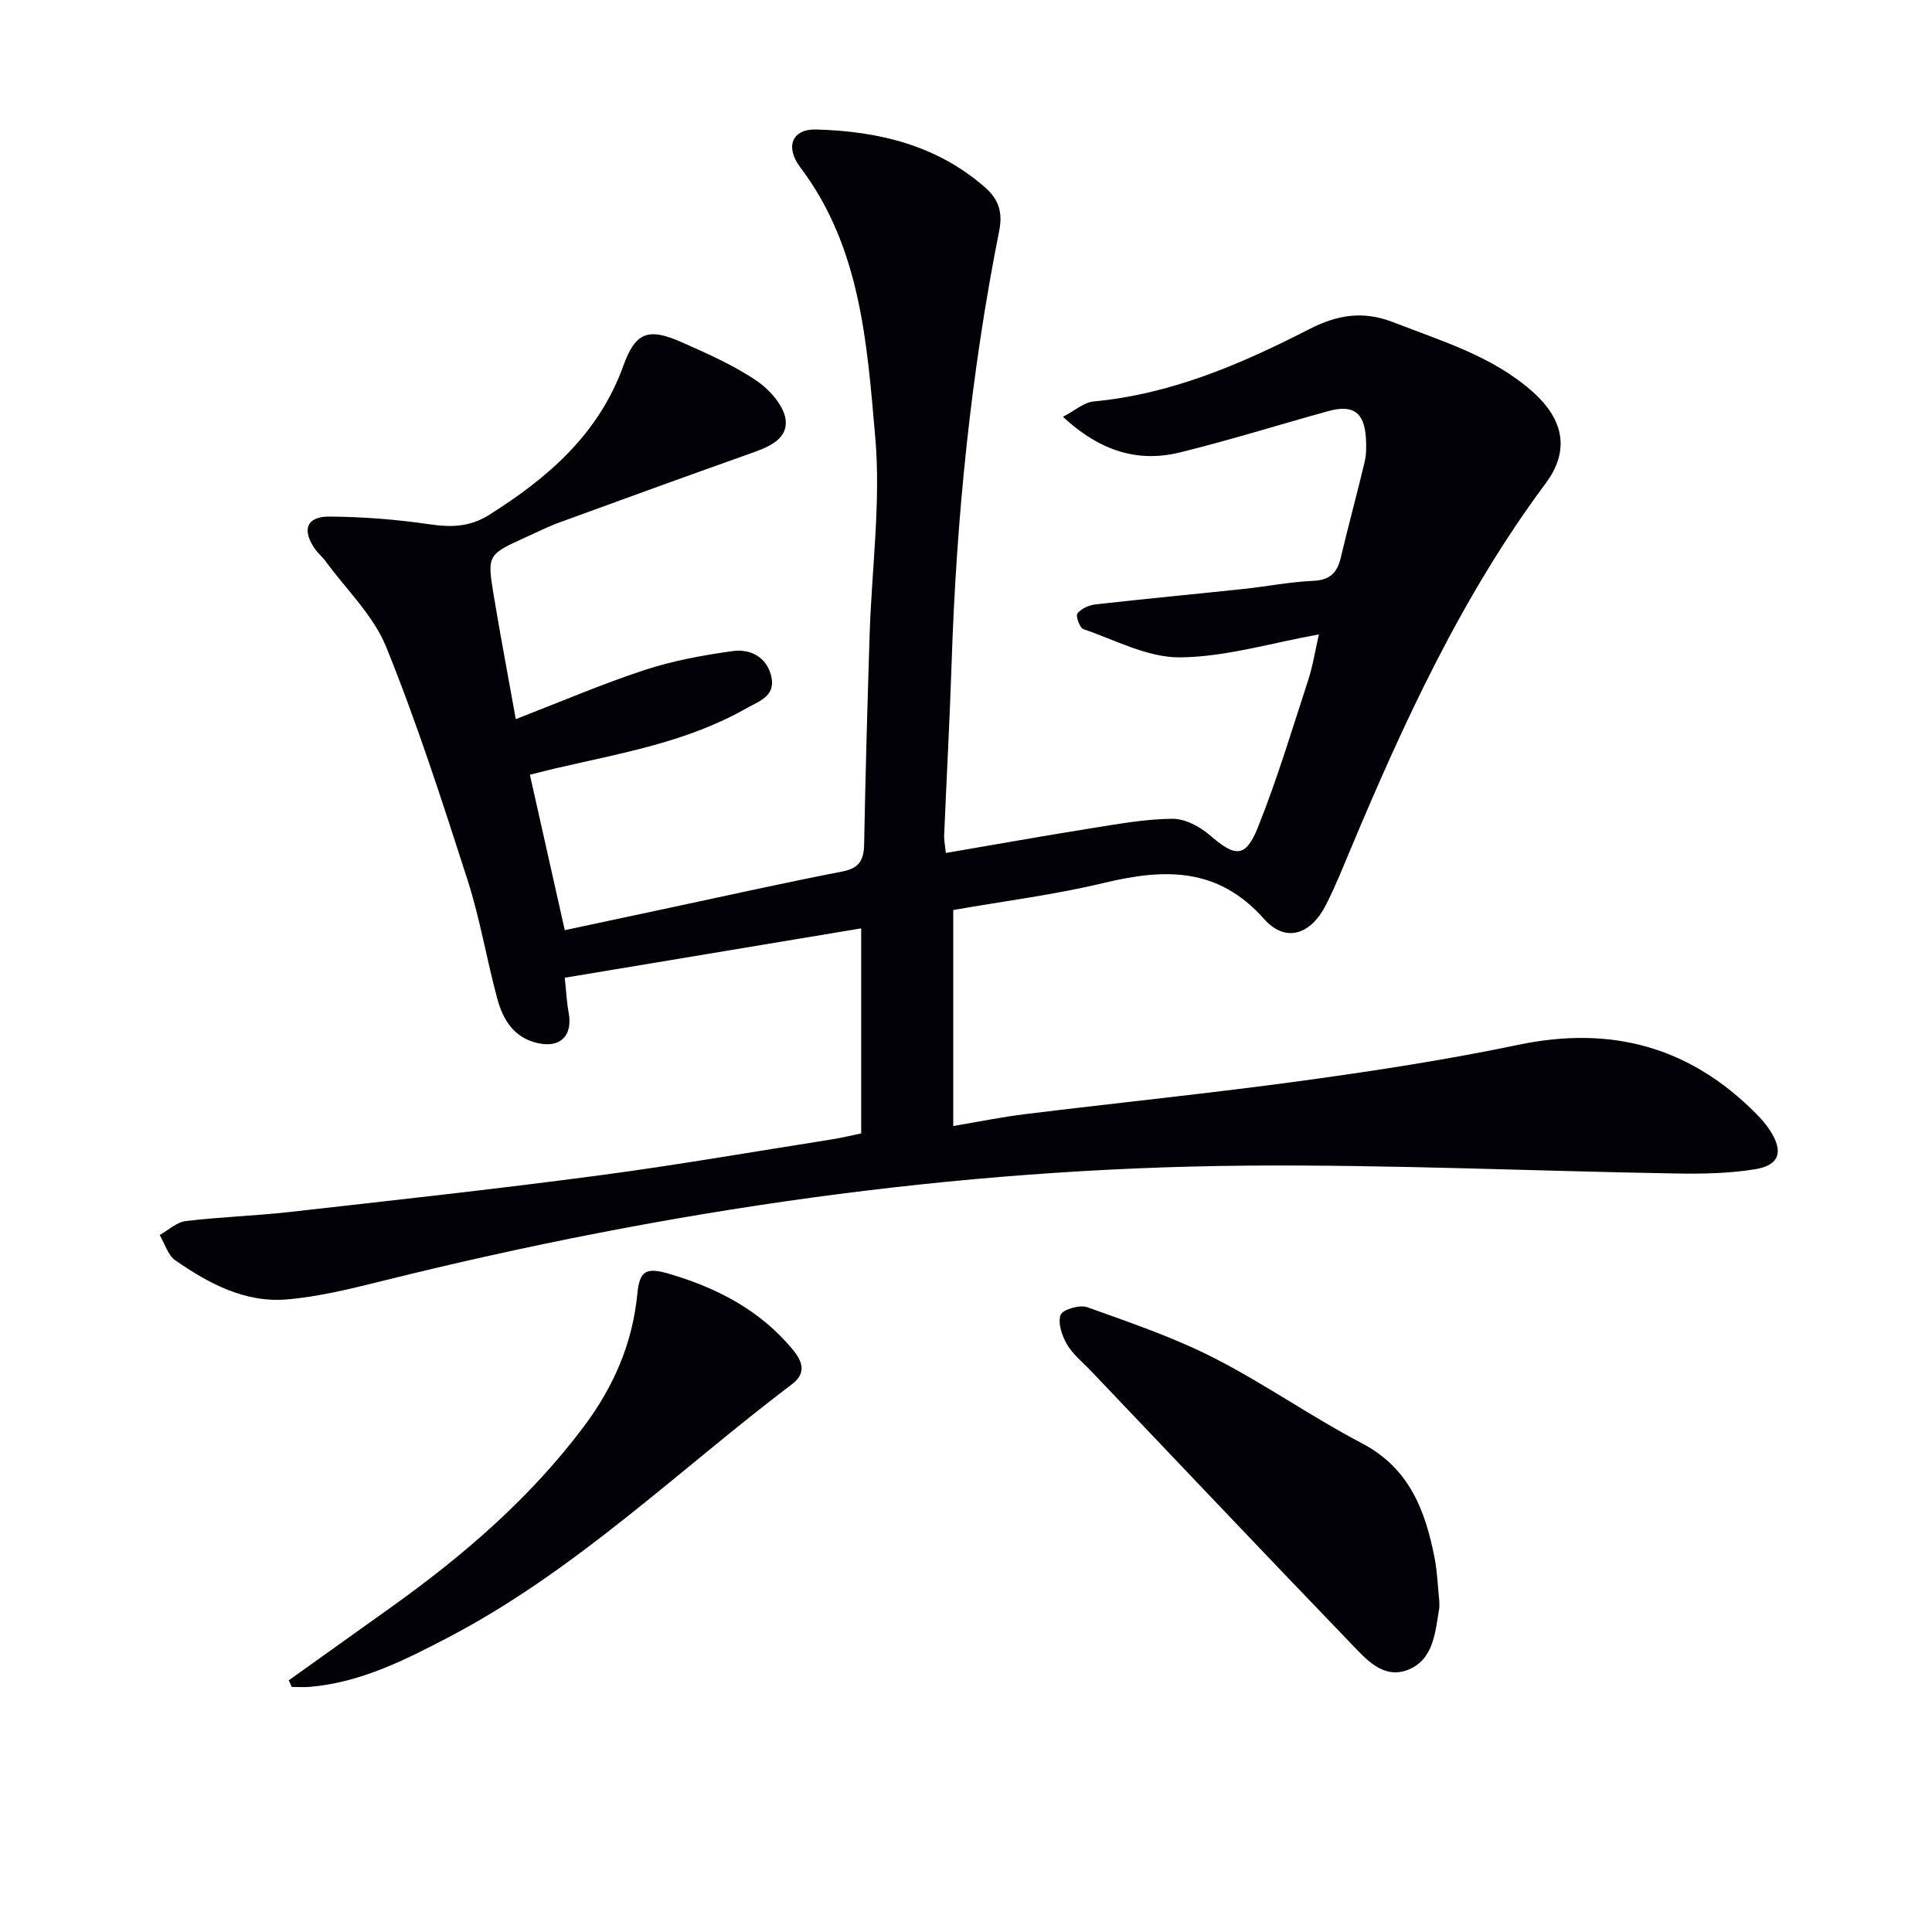
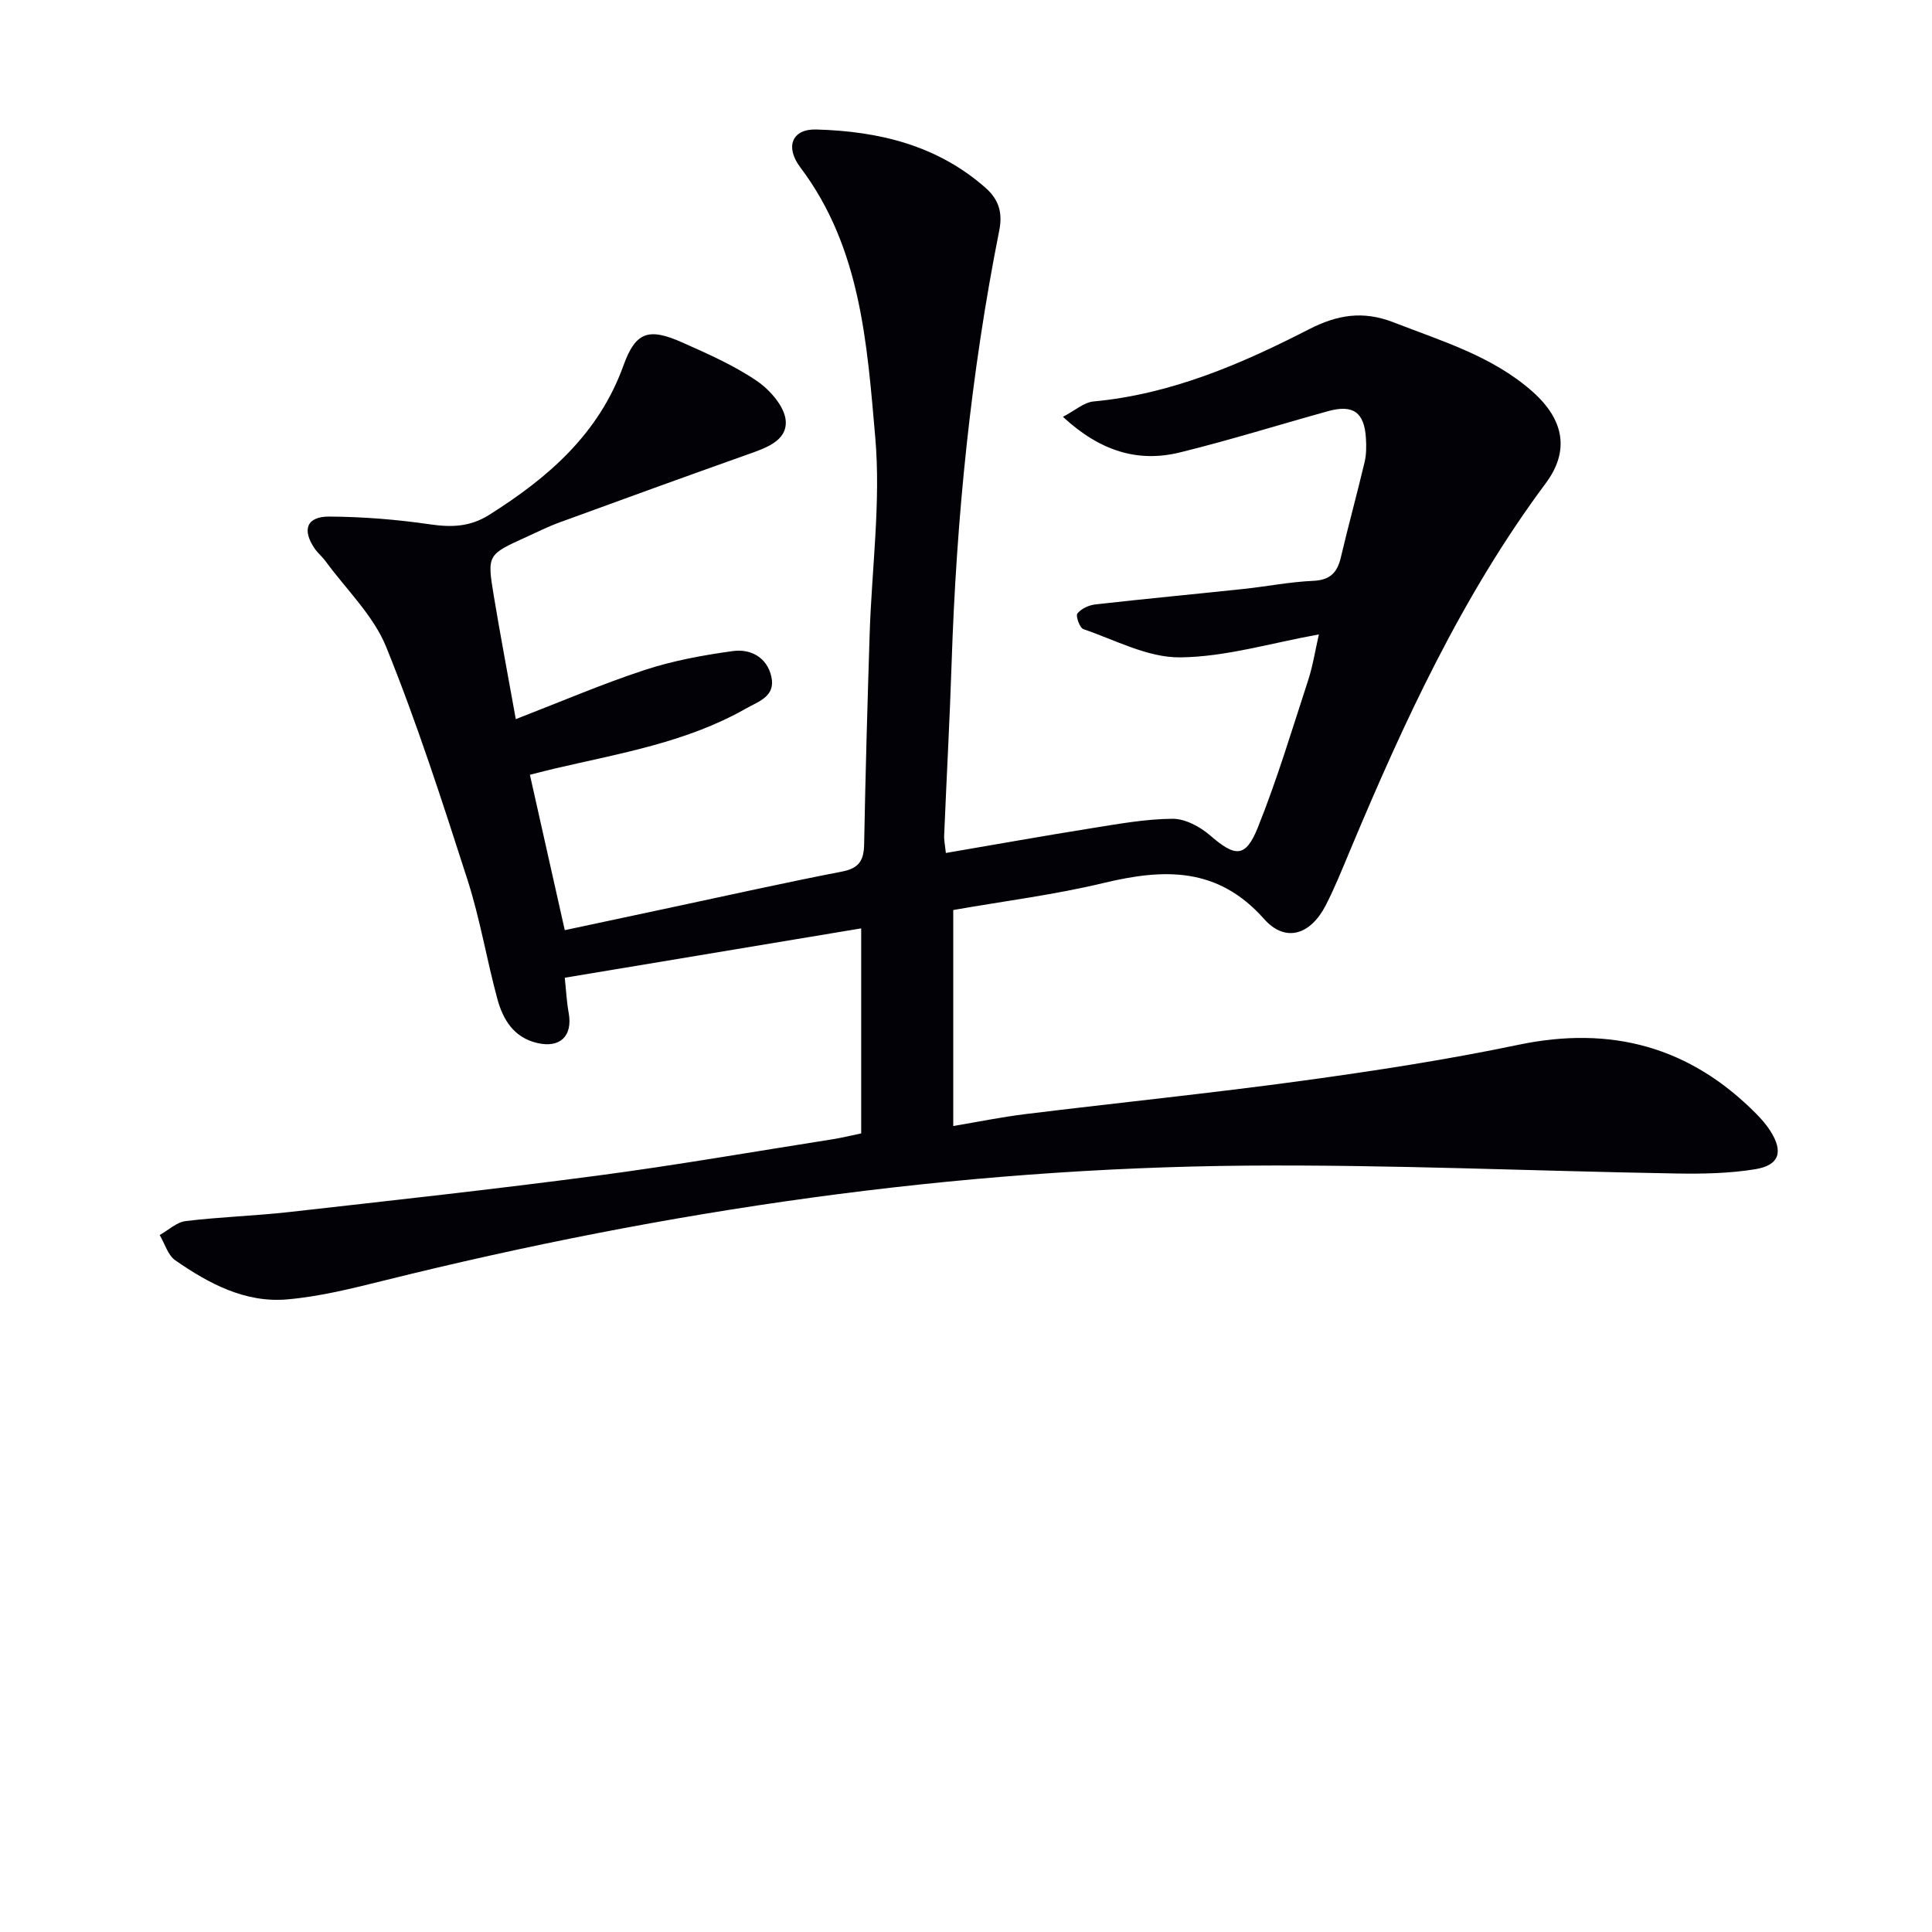
<svg xmlns="http://www.w3.org/2000/svg" enable-background="new 0 0 400 400" viewBox="0 0 400 400">
  <path d="m195.83 176.6c10.24-1.75 20.16-3.53 30.12-5.12 5.58-.89 11.2-1.92 16.81-1.96 2.62-.02 5.7 1.64 7.79 3.45 5.17 4.48 7.32 4.7 9.87-1.64 4.01-9.98 7.1-20.33 10.44-30.56.95-2.92 1.42-6.01 2.2-9.42-9.97 1.79-19.36 4.67-28.77 4.75-6.66.06-13.39-3.59-20-5.85-.75-.26-1.62-2.75-1.23-3.23.8-1 2.37-1.73 3.71-1.88 10.24-1.16 20.5-2.12 30.74-3.21 4.79-.51 9.55-1.46 14.34-1.67 3.46-.15 4.99-1.63 5.74-4.79 1.56-6.61 3.36-13.16 4.93-19.77.38-1.59.38-3.32.28-4.97-.32-5.35-2.64-7.04-7.81-5.61-10.23 2.83-20.36 6.01-30.66 8.54-8.83 2.18-16.65-.32-24.26-7.36 2.52-1.32 4.35-2.99 6.31-3.18 16.07-1.49 30.54-7.72 44.62-14.94 5.83-2.99 11.14-3.92 17.5-1.45 10.07 3.92 20.49 7 28.79 14.35 6.61 5.86 7.68 12.34 2.74 18.97-17.34 23.3-29.36 49.4-40.5 75.99-1.61 3.83-3.15 7.7-5.05 11.39-3.14 6.12-8.35 7.82-12.77 2.83-9.59-10.82-20.71-10.45-33.21-7.45-10.14 2.44-20.56 3.74-31.14 5.6v44.72c5.06-.85 9.99-1.86 14.97-2.47 19.11-2.35 38.28-4.3 57.36-6.91 14.96-2.05 29.93-4.35 44.7-7.44 19.18-4.01 35.5.4 49.25 14.32 1.05 1.06 2.05 2.21 2.85 3.46 2.77 4.3 1.97 7.13-3.01 7.97-5.36.89-10.91.99-16.36.9-29.62-.5-59.25-1.86-88.87-1.63-60.58.49-120.15 9.22-178.9 23.83-6.57 1.63-13.24 3.3-19.95 3.87-8.66.74-16.18-3.29-23.09-8.08-1.55-1.07-2.19-3.46-3.25-5.25 1.79-1 3.5-2.66 5.39-2.89 7.08-.86 14.24-1.07 21.33-1.86 21.29-2.4 42.59-4.73 63.83-7.54 16.29-2.15 32.49-4.98 48.72-7.53 1.96-.31 3.89-.79 5.97-1.22 0-14.1 0-28.02 0-42.45-20.47 3.41-40.56 6.75-61.37 10.22.27 2.5.38 4.92.81 7.28.86 4.77-1.75 7.35-6.52 6.23-4.84-1.13-7.09-4.84-8.25-9.13-2.21-8.16-3.58-16.56-6.16-24.59-5.22-16.22-10.46-32.49-16.85-48.27-2.65-6.54-8.26-11.88-12.55-17.75-.68-.93-1.62-1.69-2.27-2.64-2.66-3.9-1.65-6.63 3.03-6.61 6.94.04 13.93.6 20.8 1.6 4.47.66 8.33.55 12.29-1.94 12.22-7.7 22.7-16.74 27.81-30.91 2.52-7.01 5.21-7.9 12.18-4.8 5.3 2.36 10.69 4.73 15.45 7.97 2.73 1.86 5.79 5.36 5.98 8.29.27 4.19-4.28 5.65-8 6.97-12.98 4.61-25.93 9.31-38.86 14.04-2.34.85-4.58 1.98-6.85 3.01-8.06 3.66-8.14 3.68-6.74 12.16 1.38 8.33 2.96 16.62 4.56 25.55 9.08-3.51 17.73-7.23 26.63-10.16 5.9-1.94 12.12-3.08 18.29-3.93 3.69-.51 7.08 1.27 7.99 5.29.92 4.1-2.62 5.11-5.36 6.66-12.21 6.93-25.87 9.2-39.27 12.32-1.59.37-3.18.79-5.36 1.34 2.39 10.65 4.73 21.08 7.22 32.17 7.48-1.59 14.69-3.13 21.9-4.67 11.84-2.52 23.66-5.17 35.54-7.47 3.53-.68 4.48-2.35 4.54-5.66.27-14.48.68-28.95 1.14-43.42.43-13.63 2.34-27.37 1.16-40.85-1.7-19.37-2.99-39.26-15.5-55.84-3.23-4.28-1.72-8 3.28-7.86 12.88.36 24.98 3.21 35.05 12.07 2.89 2.55 3.54 5.34 2.84 8.87-5.89 29.57-8.87 59.47-9.86 89.59-.39 11.8-1.04 23.58-1.53 35.37-.09 1.12.17 2.25.34 3.89z" fill="#010106" />
-   <path d="m297.98 331.33c0 .68.07 1.19-.01 1.68-.81 4.94-1.17 10.61-6.45 12.7-5.15 2.04-8.75-2.25-11.9-5.53-17.99-18.68-35.82-37.52-53.71-56.31-1.72-1.81-3.77-3.43-5-5.53-1.04-1.78-1.94-4.43-1.32-6.11.41-1.11 3.95-2.14 5.51-1.59 8.86 3.18 17.85 6.23 26.21 10.49 10.49 5.35 20.21 12.21 30.65 17.68 9.87 5.17 13.14 13.95 15.07 23.8.56 2.92.65 5.93.95 8.72z" fill="#010106" />
-   <path d="m59.79 347.89c7.08-5.06 14.16-10.11 21.24-15.17 14.97-10.7 28.8-22.61 39.9-37.44 6.11-8.16 10.03-17.16 11.02-27.38.47-4.8 1.79-5.58 6.55-4.18 9.93 2.91 18.8 7.49 25.57 15.62 2.15 2.59 2.89 4.98-.08 7.23-23.44 17.75-44.64 38.53-70.98 52.33-9.15 4.79-18.36 9.46-28.9 10.35-1.23.1-2.47.01-3.71.01-.2-.45-.4-.91-.61-1.37z" fill="#010106" />
</svg>